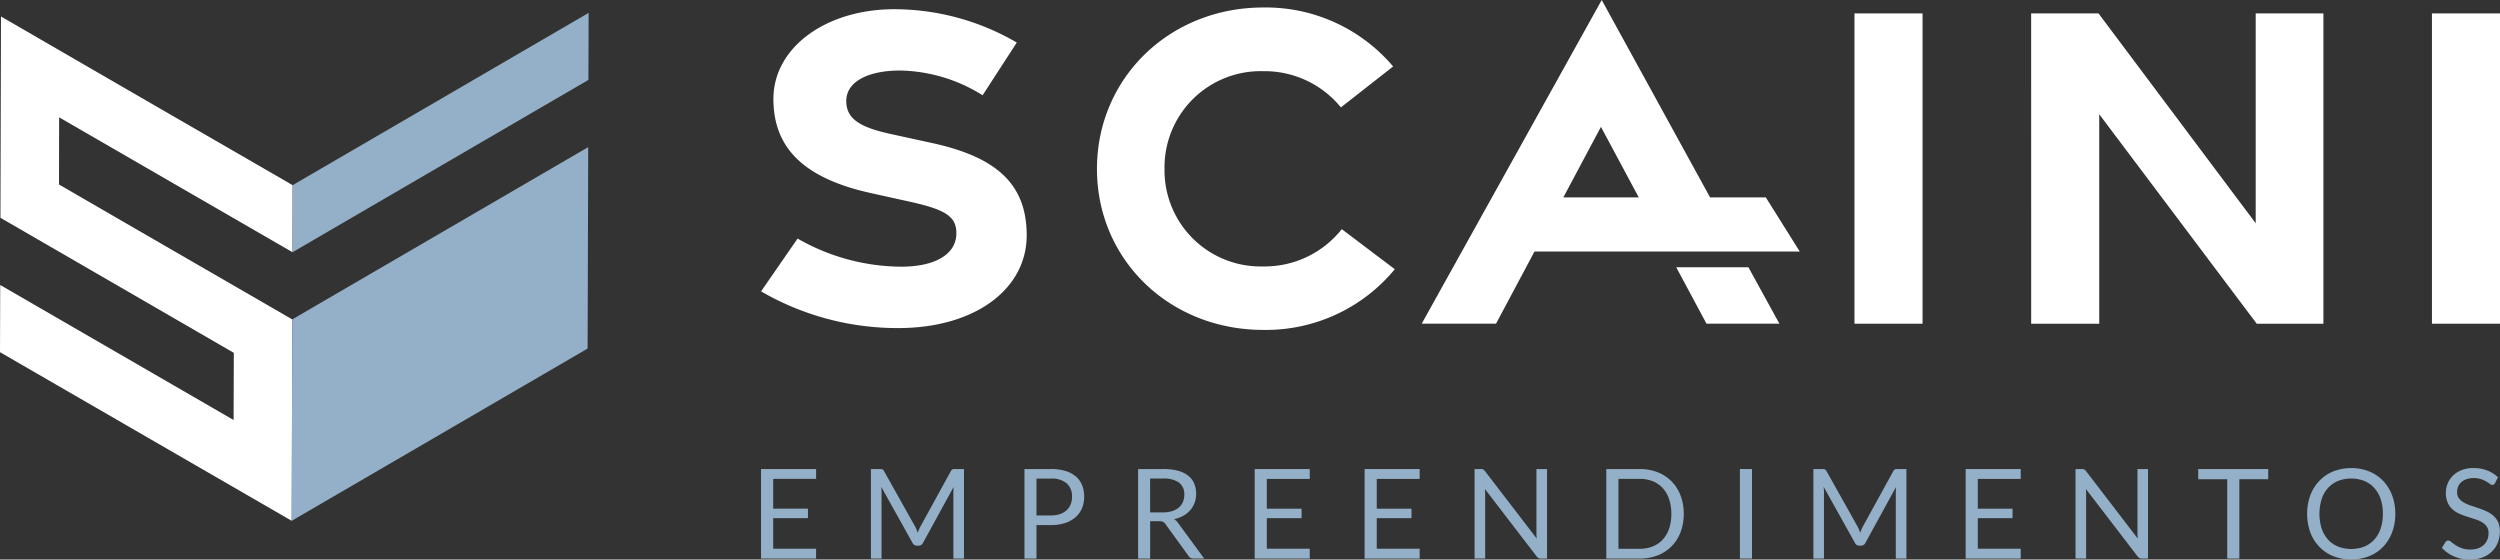
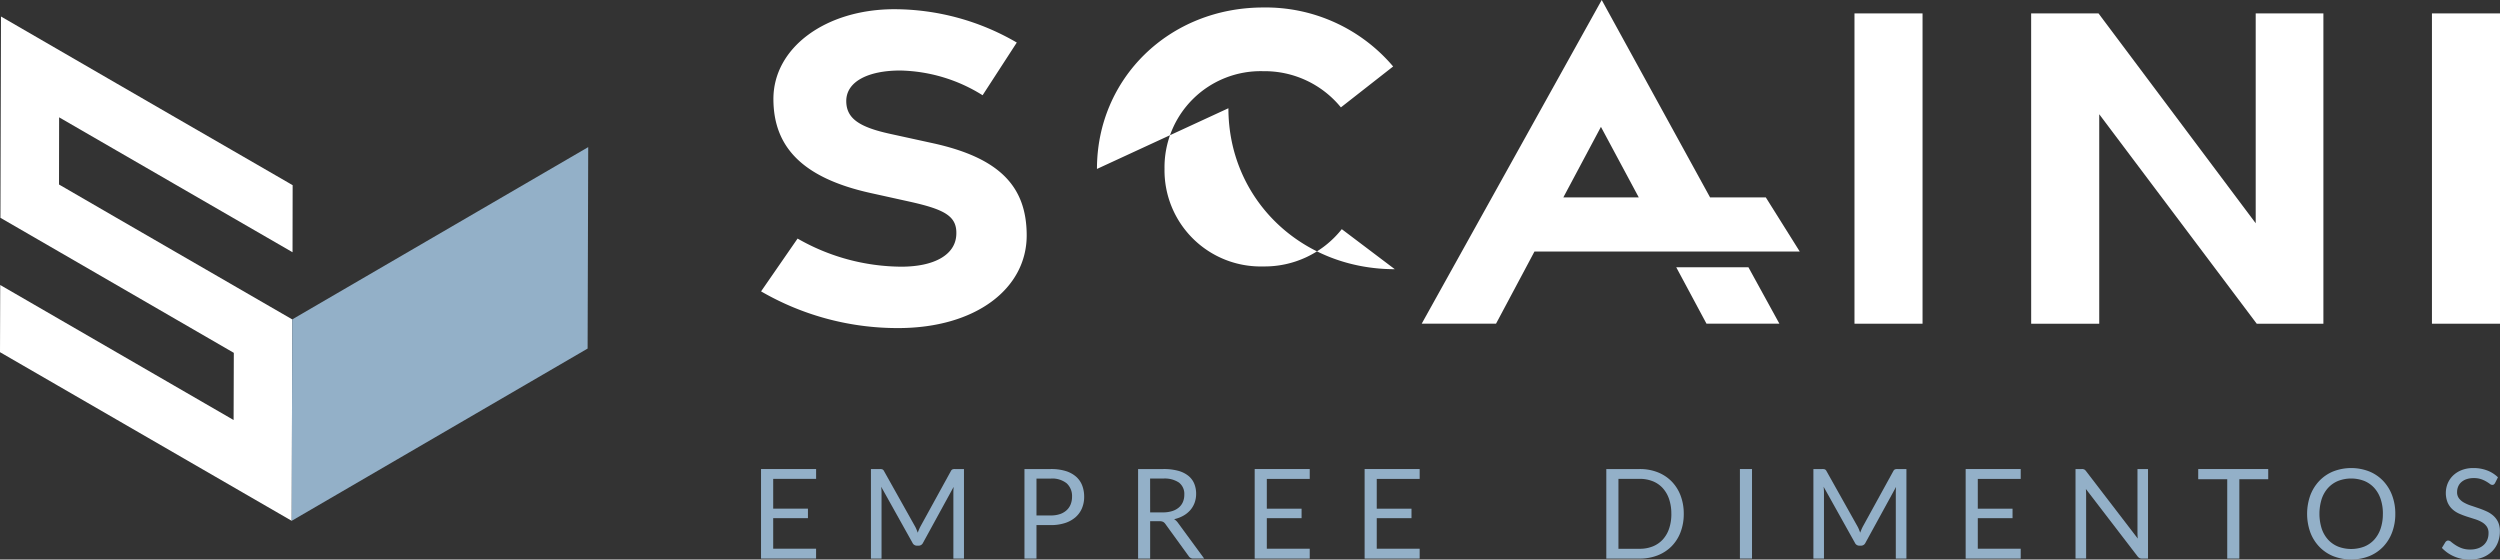
<svg xmlns="http://www.w3.org/2000/svg" id="Componente_1_1" data-name="Componente 1 – 1" width="277" height="62" viewBox="0 0 277 62">
  <rect x="0" y="0" width="277" height="62" fill="#333333" stroke="none" />
  <g id="Grupo_16" data-name="Grupo 16" transform="translate(0 1.424)">
    <path id="Caminho_67" data-name="Caminho 67" d="M.049,25.38l6.4,3.7L25.907,40.34l-.024,7.443L.025,32.823,0,40.266,32.323,58.954l.037-14.947.024-7.37L12.868,25.355l-6.33-3.667.012-7.443,6.4,3.7L19.3,21.615l13.113,7.578.012-7.431L25.7,17.875,19.369,14.22l-6.4-3.7L.11,3.074Z" transform="translate(0 -2.669)" fill="#fff" />
    <path id="Caminho_68" data-name="Caminho 68" d="M54.476,46.486,87.267,27.4,87.2,49.721,54.413,68.806Z" transform="translate(-22.093 -12.524)" fill="#93b0c8" />
-     <path id="Caminho_69" data-name="Caminho 69" d="M87.375,2.394,87.35,9.825l-6.428,3.74L54.562,28.917l.012-7.431L74.531,9.874Z" transform="translate(-22.153 -2.394)" fill="#93b0c8" />
  </g>
  <g id="Grupo_18" data-name="Grupo 18" transform="translate(84.322 51.858)">
    <path id="Caminho_70" data-name="Caminho 70" d="M141.962,87.357v9.921h6.1V96.184H143.31V92.8h3.85V91.746h-3.85v-3.3h4.755V87.357Z" transform="translate(-141.962 -87.246)" fill="#93b0c8" />
    <path id="Caminho_71" data-name="Caminho 71" d="M167.511,94.041q.072.183.142.37.069-.194.144-.37t.173-.356l3.352-6.1a.4.4,0,0,1,.187-.194.857.857,0,0,1,.277-.035h.988v9.921H171.6v-7.29c0-.1,0-.2.007-.312s.012-.224.021-.339l-3.394,6.2a.533.533,0,0,1-.483.312h-.194a.534.534,0,0,1-.485-.312L163.6,89.316q.021.179.031.353c.007.115.01.222.01.319v7.29h-1.175V87.356h.988a.857.857,0,0,1,.277.035.4.4,0,0,1,.186.194l3.422,6.106a2.681,2.681,0,0,1,.169.35" transform="translate(-150.288 -87.245)" fill="#93b0c8" />
    <path id="Caminho_72" data-name="Caminho 72" d="M192.431,93.567v3.711H191.1V87.356h2.924a5.493,5.493,0,0,1,1.635.218,3.137,3.137,0,0,1,1.151.62,2.5,2.5,0,0,1,.681.969,3.431,3.431,0,0,1,.225,1.267,3.226,3.226,0,0,1-.242,1.267,2.722,2.722,0,0,1-.708.99,3.289,3.289,0,0,1-1.158.647,4.967,4.967,0,0,1-1.583.233Zm0-1.067h1.59a3.1,3.1,0,0,0,1.013-.152,2.078,2.078,0,0,0,.736-.427,1.763,1.763,0,0,0,.45-.654,2.25,2.25,0,0,0,.152-.838,1.906,1.906,0,0,0-.584-1.482,2.55,2.55,0,0,0-1.766-.534h-1.59Z" transform="translate(-161.912 -87.245)" fill="#93b0c8" />
    <path id="Caminho_73" data-name="Caminho 73" d="M213.635,93.137v4.14H212.3V87.356h2.8a6.114,6.114,0,0,1,1.625.19,3.084,3.084,0,0,1,1.13.55,2.206,2.206,0,0,1,.661.869,2.919,2.919,0,0,1,.214,1.139,2.859,2.859,0,0,1-.166.983,2.6,2.6,0,0,1-.481.821,2.868,2.868,0,0,1-.767.619,3.767,3.767,0,0,1-1.026.388,1.408,1.408,0,0,1,.443.422l2.89,3.939h-1.189a.587.587,0,0,1-.539-.284l-2.571-3.545a.748.748,0,0,0-.256-.239.925.925,0,0,0-.415-.073Zm0-.977h1.4a3.4,3.4,0,0,0,1.034-.142,2.087,2.087,0,0,0,.746-.4,1.659,1.659,0,0,0,.453-.62,2.022,2.022,0,0,0,.152-.8,1.582,1.582,0,0,0-.585-1.337,2.82,2.82,0,0,0-1.739-.45h-1.465Z" transform="translate(-170.521 -87.245)" fill="#93b0c8" />
    <path id="Caminho_74" data-name="Caminho 74" d="M240.145,87.356V88.45h-4.756v3.3h3.851V92.8h-3.851v3.385h4.756v1.094h-6.1V87.356Z" transform="translate(-179.348 -87.245)" fill="#93b0c8" />
    <path id="Caminho_75" data-name="Caminho 75" d="M260.651,87.356V88.45h-4.756v3.3h3.851V92.8h-3.851v3.385h4.756v1.094h-6.1V87.356Z" transform="translate(-187.674 -87.245)" fill="#93b0c8" />
-     <path id="Caminho_76" data-name="Caminho 76" d="M276.01,87.4a.691.691,0,0,1,.2.183l5.738,7.478c-.014-.12-.023-.237-.027-.35s-.007-.223-.007-.329V87.356h1.176v9.922h-.678a.574.574,0,0,1-.266-.056.668.668,0,0,1-.211-.187l-5.73-7.47c.009.115.016.228.021.339s.007.212.007.3v7.069h-1.175V87.356h.691a.605.605,0,0,1,.266.045" transform="translate(-195.999 -87.245)" fill="#93b0c8" />
    <path id="Caminho_77" data-name="Caminho 77" d="M308.217,92.32a5.594,5.594,0,0,1-.353,2.029,4.5,4.5,0,0,1-.995,1.565,4.428,4.428,0,0,1-1.542,1.007,5.358,5.358,0,0,1-1.991.357h-3.7V87.356h3.7a5.358,5.358,0,0,1,1.991.357,4.412,4.412,0,0,1,1.542,1.011,4.528,4.528,0,0,1,.995,1.568,5.591,5.591,0,0,1,.353,2.029m-1.376,0a4.993,4.993,0,0,0-.249-1.634,3.455,3.455,0,0,0-.705-1.219,3.011,3.011,0,0,0-1.107-.761,3.824,3.824,0,0,0-1.445-.263H300.98v7.748h2.357a3.823,3.823,0,0,0,1.445-.263,3.027,3.027,0,0,0,1.107-.759,3.4,3.4,0,0,0,.705-1.215,4.99,4.99,0,0,0,.249-1.634" transform="translate(-205.979 -87.245)" fill="#93b0c8" />
    <rect id="Retângulo_12" data-name="Retângulo 12" width="1.341" height="9.921" transform="translate(108.46 0.111)" fill="#93b0c8" />
    <path id="Caminho_78" data-name="Caminho 78" d="M343.313,94.041c.049.122.1.245.142.37.045-.129.094-.252.145-.37s.108-.237.172-.356l3.353-6.1a.4.4,0,0,1,.186-.194.853.853,0,0,1,.276-.035h.989v9.921H347.4v-7.29c0-.1,0-.2.007-.312s.012-.224.021-.339l-3.395,6.2a.532.532,0,0,1-.483.312h-.194a.535.535,0,0,1-.485-.312L339.4,89.316c.013.12.024.237.031.353s.01.222.01.319v7.29H338.27V87.356h.988a.853.853,0,0,1,.276.035.4.4,0,0,1,.187.194l3.422,6.106a2.685,2.685,0,0,1,.169.35" transform="translate(-221.667 -87.245)" fill="#93b0c8" />
    <path id="Caminho_79" data-name="Caminho 79" d="M372.77,87.356V88.45h-4.756v3.3h3.85V92.8h-3.85v3.385h4.756v1.094h-6.1V87.356Z" transform="translate(-233.197 -87.245)" fill="#93b0c8" />
    <path id="Caminho_80" data-name="Caminho 80" d="M388.13,87.4a.691.691,0,0,1,.2.183l5.737,7.478c-.013-.12-.023-.237-.027-.35s-.007-.223-.007-.329V87.356H395.2v9.922h-.677a.577.577,0,0,1-.267-.056.659.659,0,0,1-.21-.187l-5.731-7.47c.009.115.017.228.021.339s.007.212.007.3v7.069h-1.175V87.356h.691a.6.6,0,0,1,.266.045" transform="translate(-241.522 -87.245)" fill="#93b0c8" />
    <path id="Caminho_81" data-name="Caminho 81" d="M417.809,87.356v1.129h-3.2v8.793h-1.341V88.485h-3.214V87.356Z" transform="translate(-250.812 -87.245)" fill="#93b0c8" />
    <path id="Caminho_82" data-name="Caminho 82" d="M440.14,92.246a5.732,5.732,0,0,1-.353,2.046,4.683,4.683,0,0,1-.995,1.6,4.446,4.446,0,0,1-1.545,1.042,5.535,5.535,0,0,1-3.986,0,4.443,4.443,0,0,1-1.541-1.042,4.7,4.7,0,0,1-1-1.6,6.118,6.118,0,0,1,0-4.092,4.736,4.736,0,0,1,1-1.606,4.468,4.468,0,0,1,1.541-1.049,5.5,5.5,0,0,1,3.986,0,4.471,4.471,0,0,1,1.545,1.049,4.716,4.716,0,0,1,.995,1.606,5.729,5.729,0,0,1,.353,2.046m-1.376,0a5.05,5.05,0,0,0-.249-1.641,3.481,3.481,0,0,0-.705-1.229A3.065,3.065,0,0,0,436.7,88.6a4.026,4.026,0,0,0-2.9,0,3.1,3.1,0,0,0-1.109.772,3.444,3.444,0,0,0-.709,1.229,5.535,5.535,0,0,0,0,3.278,3.443,3.443,0,0,0,.709,1.225,3.062,3.062,0,0,0,1.109.769,4.076,4.076,0,0,0,2.9,0,3.028,3.028,0,0,0,1.107-.769,3.48,3.48,0,0,0,.705-1.225,5.02,5.02,0,0,0,.249-1.637" transform="translate(-259.062 -87.17)" fill="#93b0c8" />
    <path id="Caminho_83" data-name="Caminho 83" d="M461.409,88.832a.525.525,0,0,1-.131.155.287.287,0,0,1-.179.052.477.477,0,0,1-.273-.118,4.339,4.339,0,0,0-.394-.259,3.154,3.154,0,0,0-.574-.26,2.481,2.481,0,0,0-.812-.117,2.411,2.411,0,0,0-.8.121,1.69,1.69,0,0,0-.577.329,1.343,1.343,0,0,0-.349.488,1.553,1.553,0,0,0-.118.606,1.117,1.117,0,0,0,.2.688,1.758,1.758,0,0,0,.539.468,4.129,4.129,0,0,0,.76.336c.283.094.574.193.871.294s.588.216.871.343a3.052,3.052,0,0,1,.76.481,2.19,2.19,0,0,1,.539.713,2.385,2.385,0,0,1,.2,1.038,3.358,3.358,0,0,1-.222,1.223,2.809,2.809,0,0,1-.647.993,3.023,3.023,0,0,1-1.044.666,3.855,3.855,0,0,1-1.407.242,4.29,4.29,0,0,1-1.753-.349,4.121,4.121,0,0,1-1.351-.945l.387-.638a.511.511,0,0,1,.135-.128.317.317,0,0,1,.176-.052.549.549,0,0,1,.331.155,5.52,5.52,0,0,0,.467.343,3.559,3.559,0,0,0,.678.343,2.673,2.673,0,0,0,.971.156,2.557,2.557,0,0,0,.851-.131,1.809,1.809,0,0,0,.633-.371,1.607,1.607,0,0,0,.4-.571,1.905,1.905,0,0,0,.138-.741,1.244,1.244,0,0,0-.2-.737,1.689,1.689,0,0,0-.536-.481,3.722,3.722,0,0,0-.757-.329l-.871-.277a8.8,8.8,0,0,1-.871-.329,2.837,2.837,0,0,1-.757-.484,2.218,2.218,0,0,1-.535-.745,2.851,2.851,0,0,1,0-2.121,2.6,2.6,0,0,1,.59-.873,2.87,2.87,0,0,1,.958-.609,3.488,3.488,0,0,1,1.31-.228,4.185,4.185,0,0,1,1.513.264,3.477,3.477,0,0,1,1.2.761Z" transform="translate(-269.278 -87.17)" fill="#93b0c8" />
  </g>
  <g id="Grupo_17" data-name="Grupo 17" transform="translate(84.323)">
    <path id="Caminho_84" data-name="Caminho 84" d="M141.962,32.986l4.049-5.856a23.338,23.338,0,0,0,11.512,3.116c3.655-.008,5.94-1.319,6.072-3.487.127-2.077-1.175-2.836-5.238-3.734l-4.258-.942c-7.672-1.7-10.755-5.2-10.766-10.4-.013-5.719,5.809-9.953,13.366-9.965a27.011,27.011,0,0,1,13.6,3.693l-3.788,5.84a17.8,17.8,0,0,0-9.087-2.74c-3.539-.012-6.032,1.2-6.019,3.4.012,1.935,1.483,2.878,4.879,3.621l4.687,1.026c7.366,1.61,10.415,4.749,10.426,10.2.012,5.945-5.691,10.278-14.2,10.289a30.152,30.152,0,0,1-15.228-4.063" transform="translate(-141.962 -0.697)" fill="#fff" />
-     <path id="Caminho_85" data-name="Caminho 85" d="M204.624,19.283c0-10.031,8-17.89,18.435-17.89a18.5,18.5,0,0,1,14.382,6.536l-5.788,4.533a10.914,10.914,0,0,0-8.615-4.01A10.651,10.651,0,0,0,212.11,19.269a10.651,10.651,0,0,0,10.929,10.816,10.9,10.9,0,0,0,8.711-4.131l5.874,4.437a18.488,18.488,0,0,1-14.564,6.726c-10.437,0-18.435-7.805-18.435-17.835" transform="translate(-167.404 -0.564)" fill="#fff" />
+     <path id="Caminho_85" data-name="Caminho 85" d="M204.624,19.283c0-10.031,8-17.89,18.435-17.89a18.5,18.5,0,0,1,14.382,6.536l-5.788,4.533a10.914,10.914,0,0,0-8.615-4.01A10.651,10.651,0,0,0,212.11,19.269a10.651,10.651,0,0,0,10.929,10.816,10.9,10.9,0,0,0,8.711-4.131l5.874,4.437c-10.437,0-18.435-7.805-18.435-17.835" transform="translate(-167.404 -0.564)" fill="#fff" />
    <rect id="Retângulo_13" data-name="Retângulo 13" width="7.541" height="34.381" transform="translate(121.154 1.486)" fill="#fff" />
    <path id="Caminho_86" data-name="Caminho 86" d="M378.887,2.5h7.466l17.415,23.248V2.5h7.5V36.879h-7.387l-17.45-23.21v23.21h-7.541Z" transform="translate(-238.159 -1.012)" fill="#fff" />
    <rect id="Retângulo_14" data-name="Retângulo 14" width="7.541" height="34.381" transform="translate(185.136 1.486)" fill="#fff" />
    <path id="Caminho_87" data-name="Caminho 87" d="M312.68,49.773l3.351,6.25h8.078l-3.431-6.25Z" transform="translate(-211.277 -20.163)" fill="#fff" />
    <path id="Caminho_88" data-name="Caminho 88" d="M300.448,27.869h6.643l-3.762-6h-6.175L285.15,0,265.206,35.86h8.235l2.735-5.131.2-.374.522-.979.8-1.507h22.748Zm-19.55-6,.176-.33,3.989-7.483,3.757,7.006.433.807Z" transform="translate(-192.002)" fill="#fff" />
  </g>
</svg>